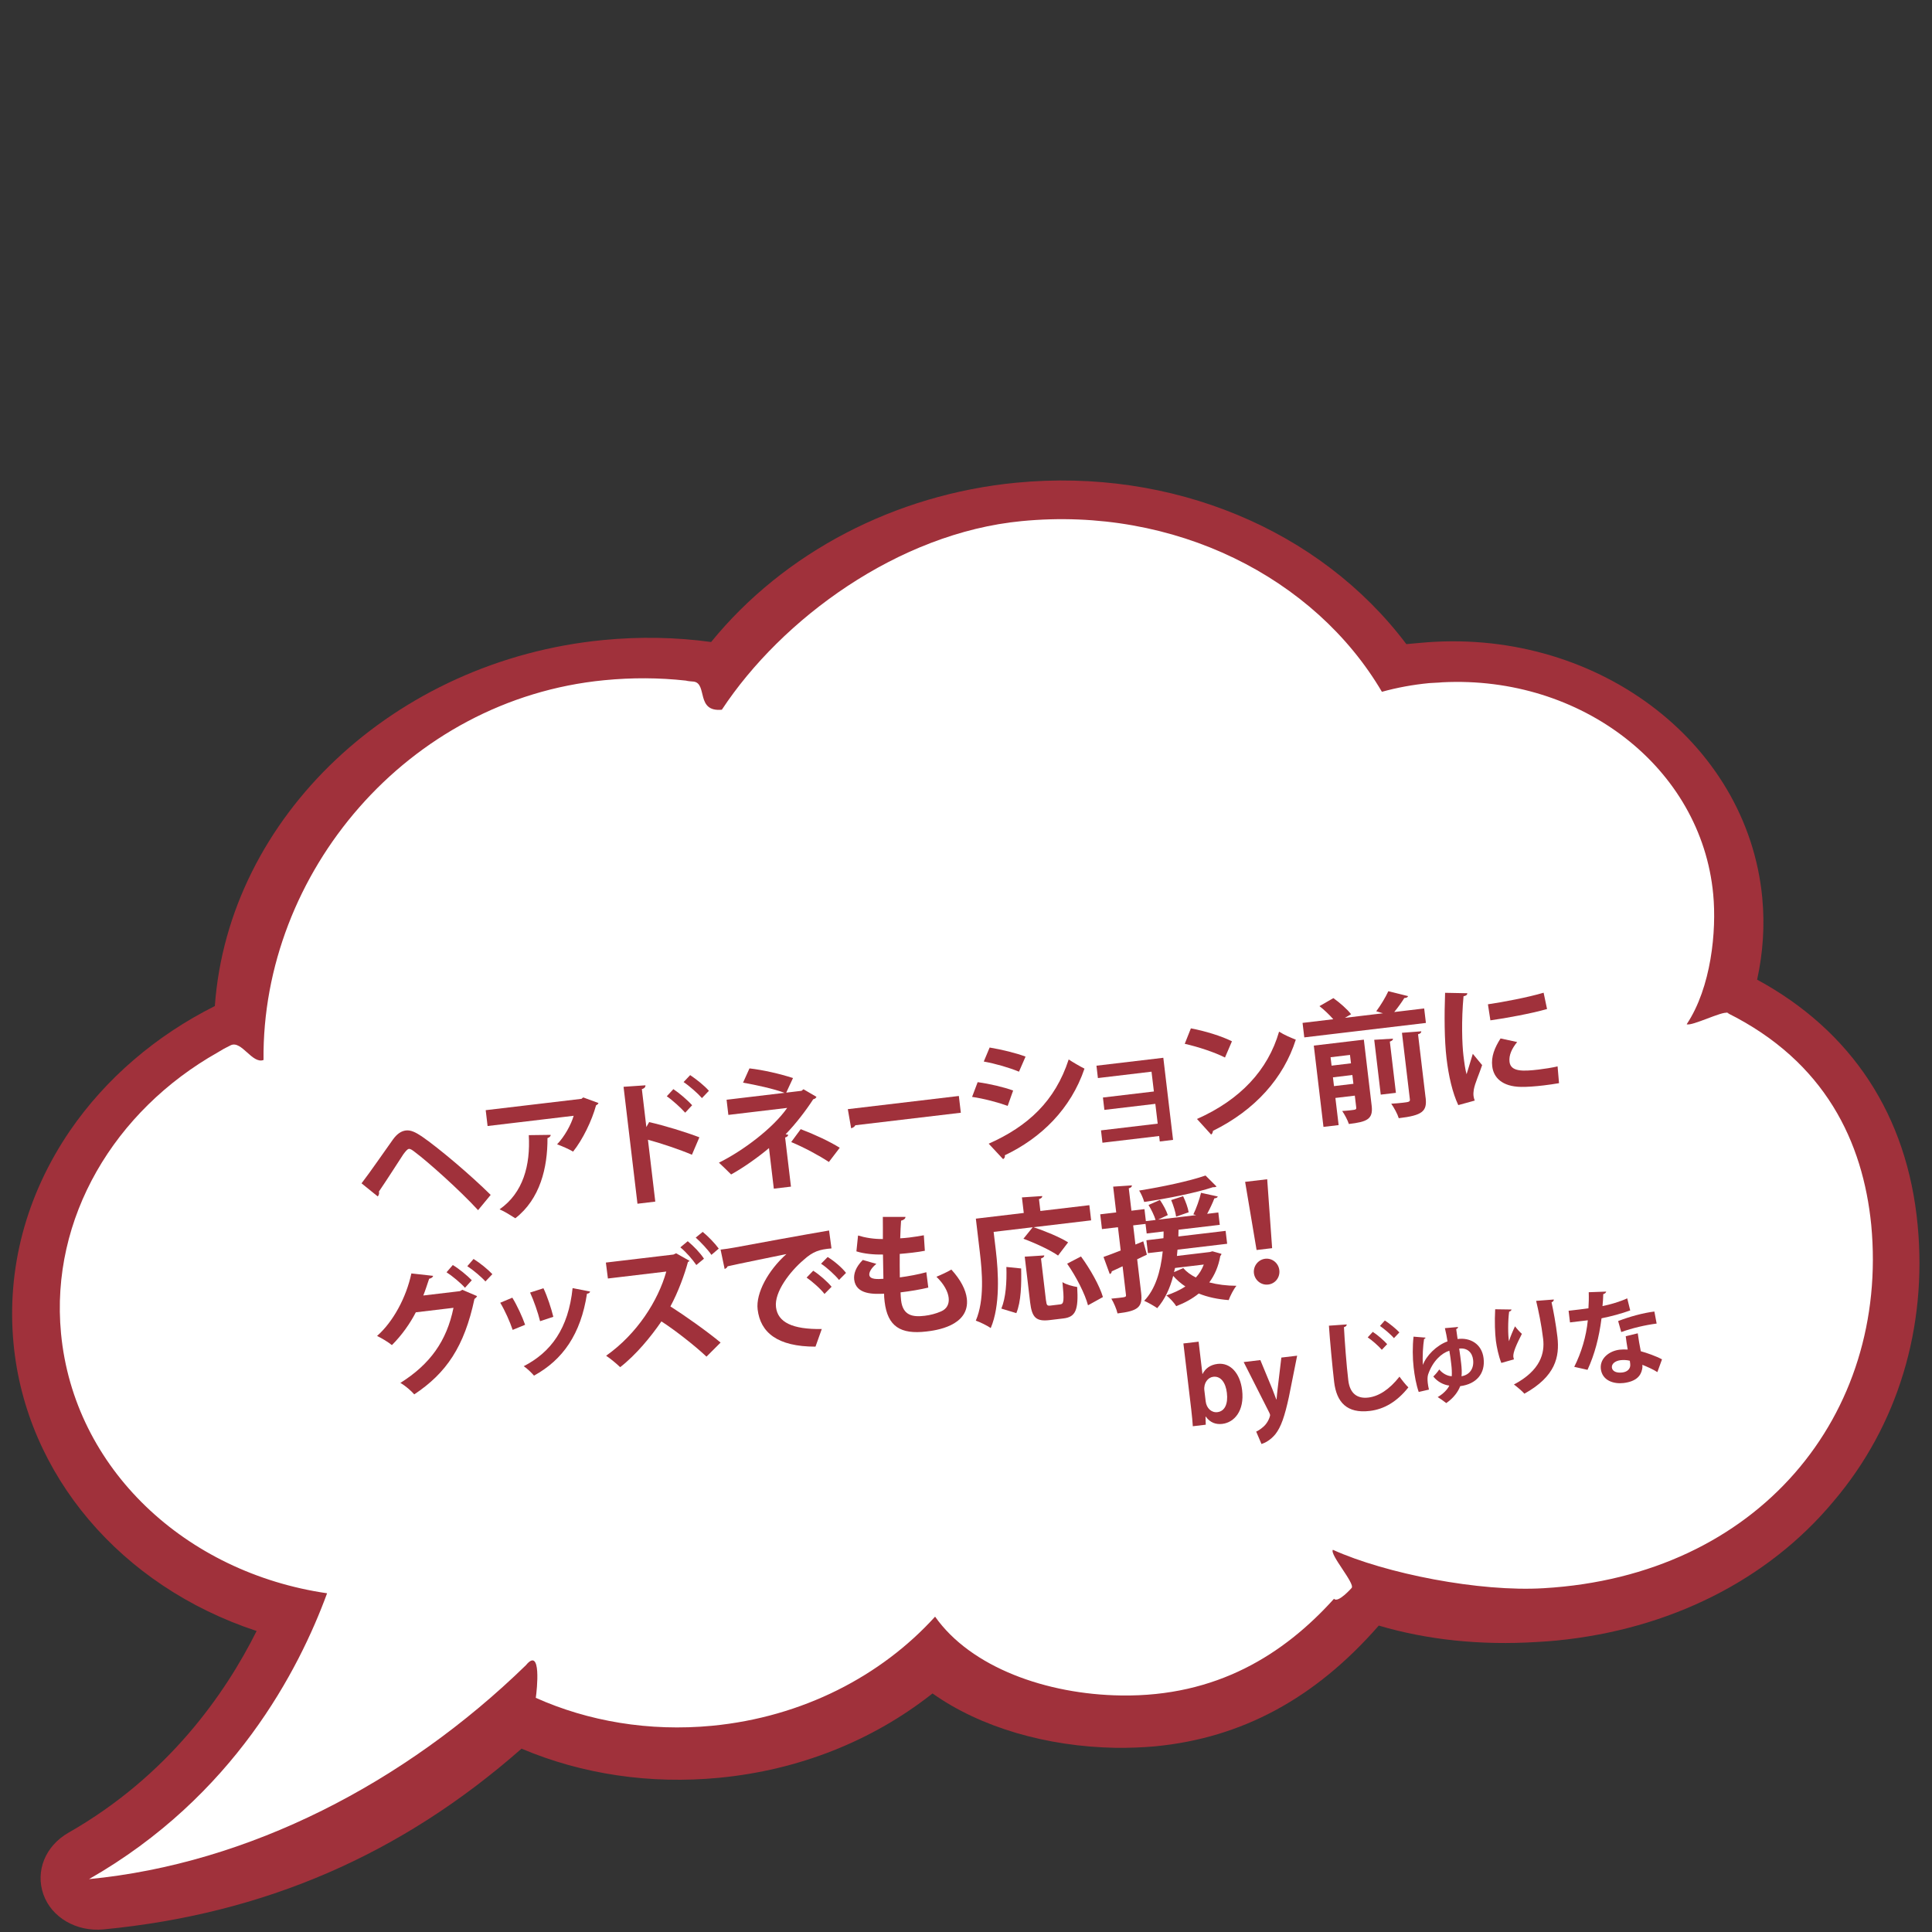
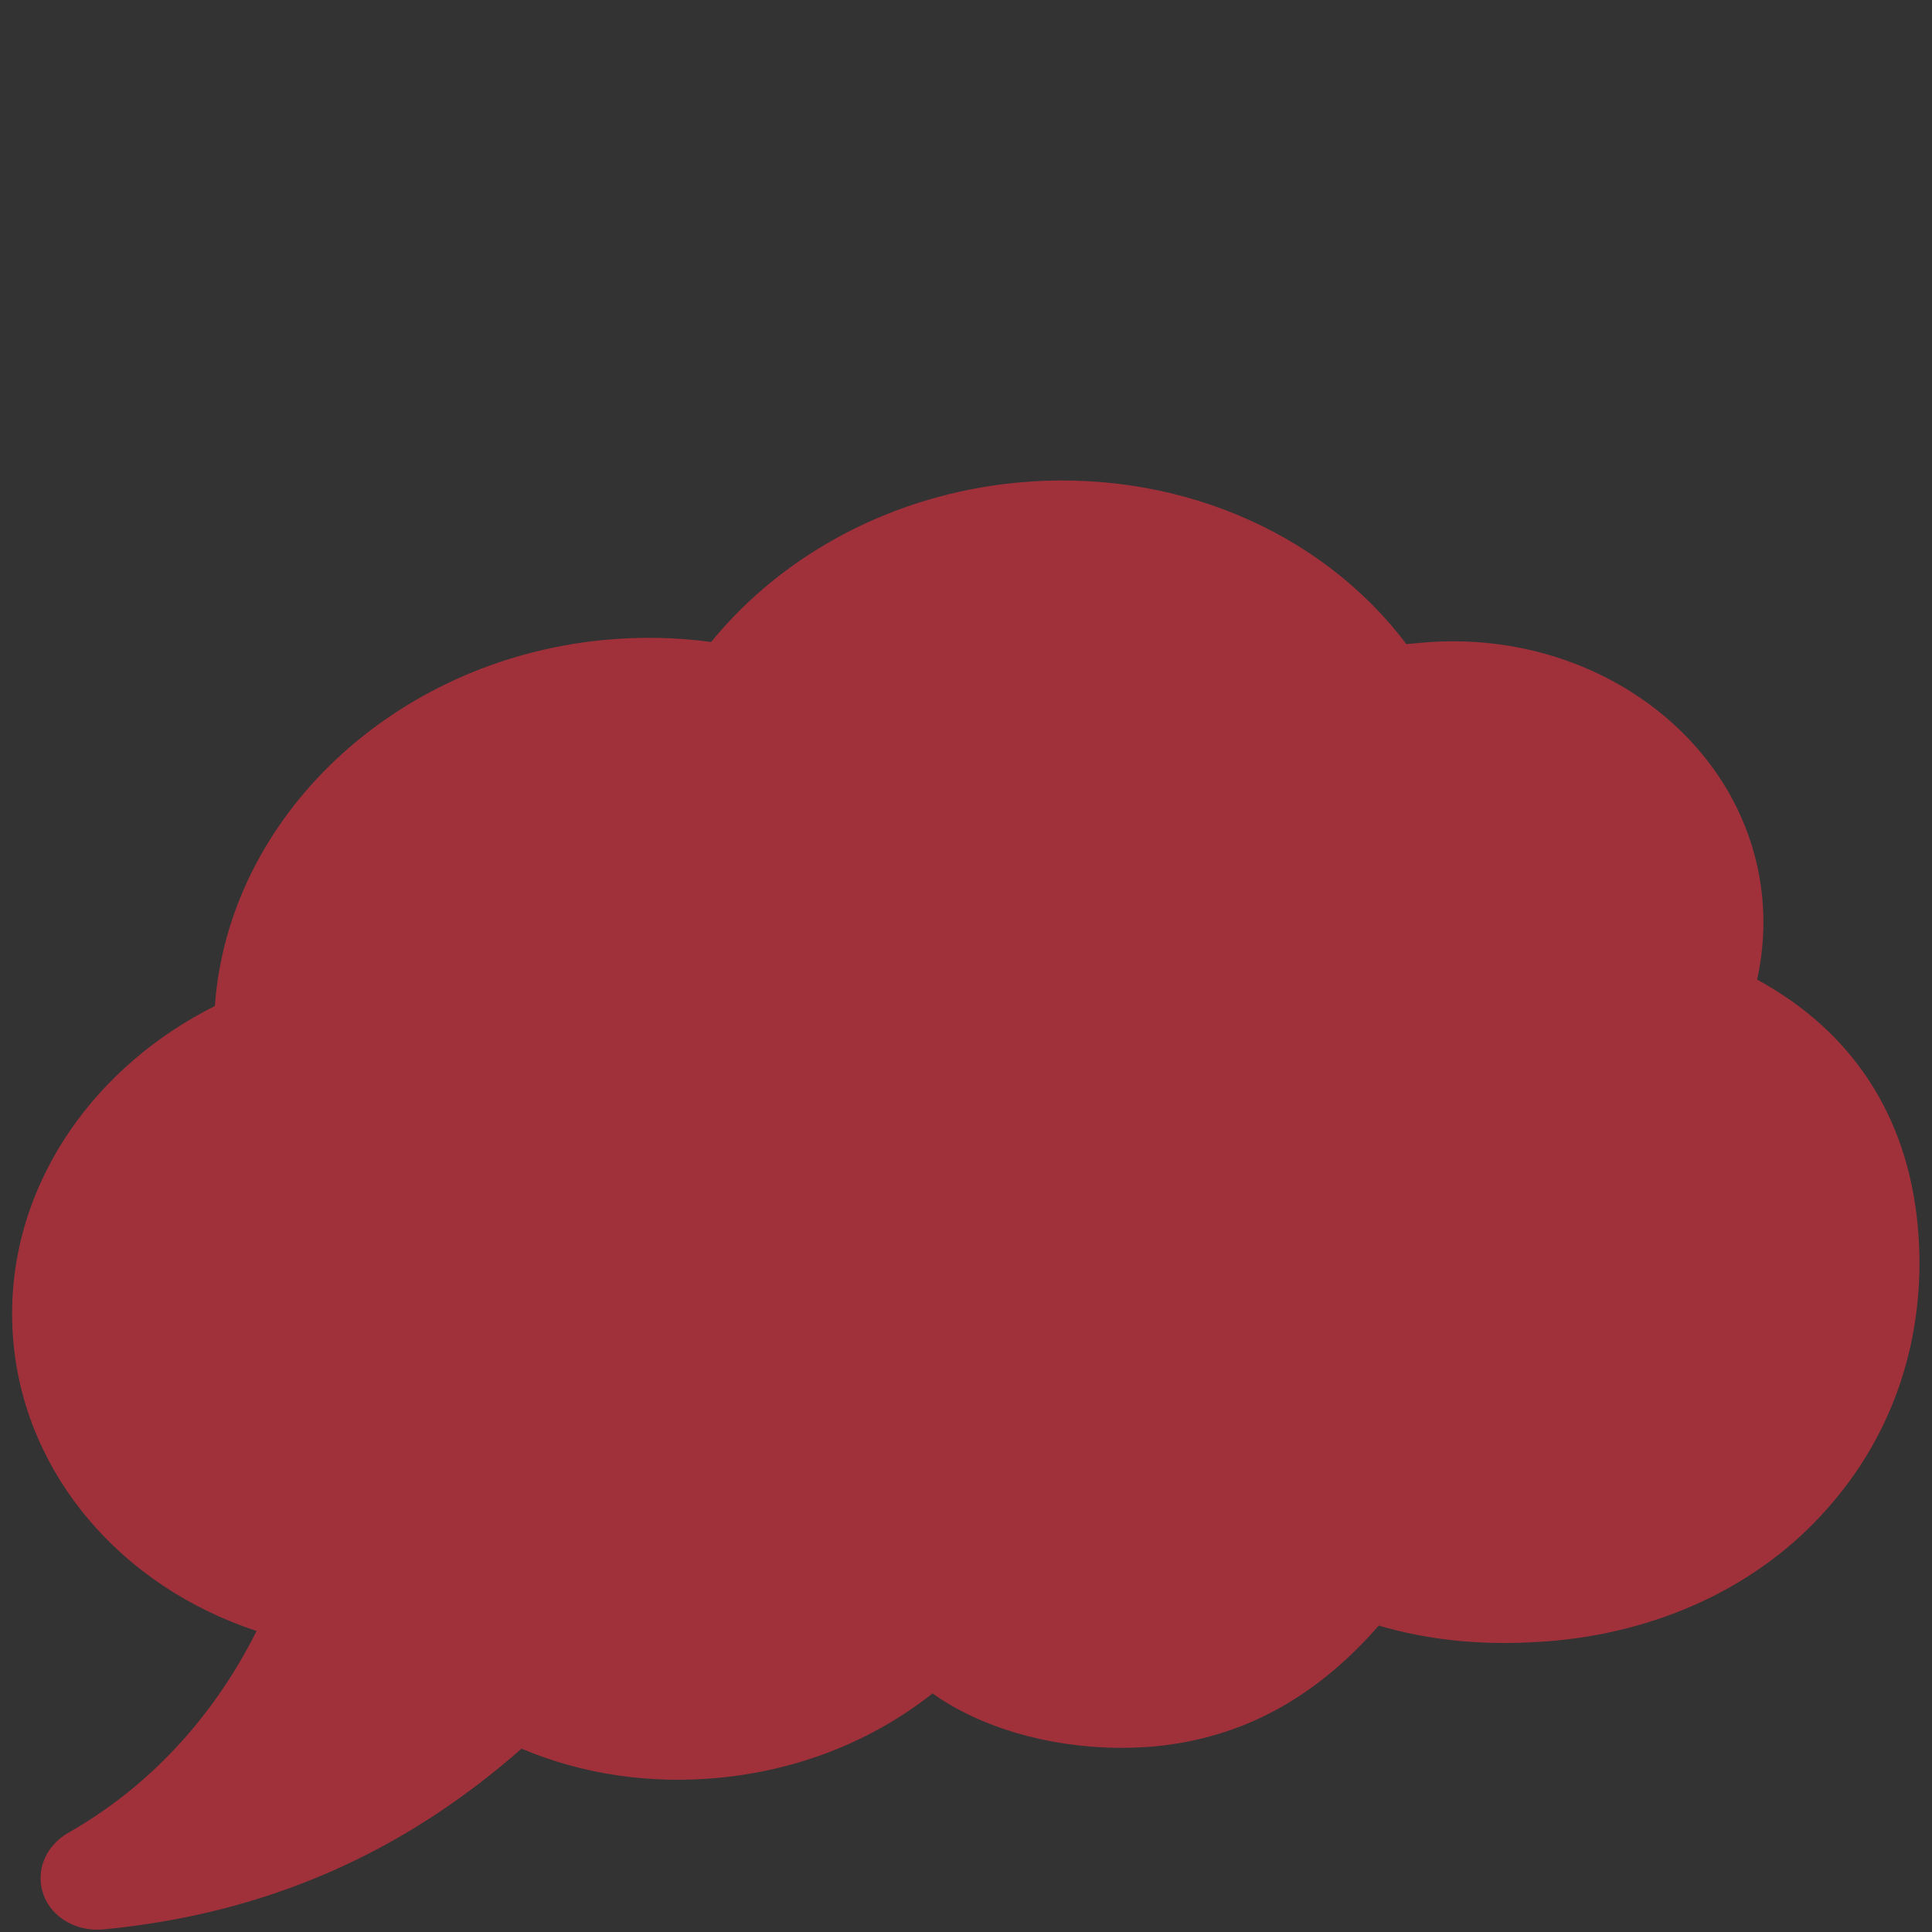
<svg xmlns="http://www.w3.org/2000/svg" id="_レイヤー_1" version="1.1" viewBox="0 0 400 400">
  <rect x="0" y="0" width="400" height="400" fill="#333333" stroke="none" />
  <defs>
    <style>
      .st0 {
        fill: #fff;
      }

      .st1 {
        isolation: isolate;
      }

      .st2 {
        fill: #a0313b;
      }
    </style>
  </defs>
  <g id="_レイヤー_3">
    <g>
      <path class="st2" d="M363.76,202.84h.02v-.02h0c19.61,10.64,31.12,28.13,33.25,50.83,2.01,21.19-4.1,41.53-17.43,57.2-13.61,16.32-33.98,26.53-57.36,28.81-1.21.11-2.63.23-3.93.29-11.81.75-22.9-.45-32.85-3.39-13.13,15.04-28.31,23.27-46.32,25-2.63.24-5.36.33-8.11.31-14.35-.25-28.06-4.24-37.96-11.26-12.48,9.85-27.68,15.87-44.18,17.46-14.2,1.37-28.31-.69-40.91-6.03-24.97,21.97-53.29,34.21-86.52,37.42-5.64.54-10.8-2.47-12.48-7.26-1.68-4.79.37-10,5.2-12.76,20.64-11.77,32.46-28.78,38.95-41.76-28.1-9.25-47.76-32.34-50.33-59.53-1.46-15.52,2.6-30.74,11.7-44.07,7.41-10.79,17.76-19.66,29.98-25.79,2.81-39.13,37.14-71.61,80.46-75.78,7.44-.72,14.96-.6,22.29.41,15.11-18.55,38.08-30.55,63.16-32.98,32.23-3.11,62.91,9.69,80.78,33.42l2.64-.24c36.06-3.5,67.96,20.21,71.05,52.77.54,5.73.15,11.37-1.06,16.91h-.02v.02h0v.02h-.02Z" />
-       <path class="st0" d="M357.66,209.73h0l.02.02h0c20.26,10.09,28.03,26.73,29.74,43.85,3.7,39.26-23.25,72.63-67.82,75.22-13.25.81-32.71-3.01-43.64-7.95-.73.93,4.61,6.97,3.89,7.89,0,0-2.83,3.22-3.66,2.25-10.39,11.53-24.31,20.3-44.05,20.02-15.48-.21-31.14-5.82-38.54-16.32-11.14,12.28-27.42,20.78-46.15,22.59-13.1,1.25-25.71-.94-36.52-5.78,0,0-.1.95,0,0,.24-1.64,1.22-10.75-2.06-6.74-25.04,24.37-57.31,41.07-90.44,44.27,29.98-17.12,43.47-43.33,49.29-59.18-29.29-4.26-52.44-25.79-55.09-53.84-2.26-23.9,11.11-46.09,32.43-58.13.89-.56,1.73-1.02,2.71-1.49,2.24-1.07,4.45,3.94,6.79,3.05-.38-38.63,29.74-74.68,70.55-78.63,5.75-.56,11.34-.53,16.88.08.52.14,1.13.16,1.65.21,2.87.42.38,6.34,5.81,5.82,12.35-18.75,36.48-36.59,62.07-39.05,31.73-3.07,60.68,11.69,74.59,35.34,3.16-.88,6.46-1.48,9.79-1.8.91-.08,1.81-.07,2.73-.17,28.82-1.46,53.61,17.71,56.07,43.87.73,7.63-.42,19.32-5.49,26.93,1.07.45,7.48-2.81,8.43-2.34,1.17.45-1.06-.54,0,0h-.02.04,0Z" />
    </g>
  </g>
  <g class="st1">
    <g class="st1">
-       <path class="st2" d="M74.85,245c1.77-2.28,4.93-6.9,6.52-9.1.84-1.16,1.72-1.74,2.68-1.85,1.02-.12,2.03.4,3.28,1.23,3.5,2.41,9.99,7.89,14.26,12.11l-2.61,3.16c-3.91-4.26-10.47-10.07-12.89-11.88-.68-.53-1.08-.85-1.46-.8-.3.06-.64.47-1.12,1.11-.78,1.18-3.56,5.53-5.06,7.72.09.3.03.7-.24,1.01l-3.34-2.7Z" />
+       <path class="st2" d="M74.85,245c1.77-2.28,4.93-6.9,6.52-9.1.84-1.16,1.72-1.74,2.68-1.85,1.02-.12,2.03.4,3.28,1.23,3.5,2.41,9.99,7.89,14.26,12.11l-2.61,3.16l-3.34-2.7Z" />
      <path class="st2" d="M123.91,228.36c-.06.2-.24.36-.5.48-.88,3.21-2.76,7.09-4.76,9.59-.79-.49-2.35-1.17-3.31-1.51,1.57-1.64,2.92-4.12,3.43-5.91l-17.82,2.12-.39-3.28,19.83-2.35.36-.29,3.16,1.16ZM114.02,234.96c0,.28-.24.53-.67.67.03,6.12-1.52,12.61-6.66,16.6-.82-.52-2.26-1.44-3.26-1.85,4.9-3.43,6.4-9.14,6.05-15.36l4.55-.06Z" />
      <path class="st2" d="M143.26,239.08c-2.44-1.05-6.25-2.33-9.11-3.11l1.52,12.81-3.69.44-2.88-24.21,4.54-.31c.01.33-.18.63-.75.79l.93,7.85.58-1.02c3.16.71,7.5,2.04,10.4,3.15l-1.55,3.62ZM139.41,225.49c1.15.76,2.86,2.2,3.89,3.34l-1.44,1.54c-.84-.96-2.63-2.59-3.81-3.4l1.36-1.47ZM142.89,222.59c1.27.85,2.97,2.19,3.88,3.25l-1.44,1.51c-.81-.94-2.59-2.51-3.8-3.32l1.37-1.45Z" />
-       <path class="st2" d="M166.34,225.51l2.7,1.58c-.11.24-.31.43-.67.5-1.46,2.27-3.64,5.12-5.71,7.24l.55.13c-.08.23-.25.45-.66.55l1.21,10.17-3.55.42-1-8.4c-2.23,1.88-5.25,4.03-7.84,5.46-.16-.18-2.28-2.24-2.52-2.44,5.04-2.5,11.22-7.17,14.13-11.34l-12.18,1.45-.37-3.14,12.01-1.43c-2.34-.87-5.98-1.64-8.6-2.11l1.33-2.95c2.77.31,6.33,1.12,9.01,2l-1.4,3.02,3.17-.38.41-.33ZM171.62,240.58c-2-1.33-5.14-3.02-7.81-4.13l1.97-2.67c2.92,1.11,5.91,2.51,8.08,3.85l-2.25,2.95Z" />
      <path class="st2" d="M175.52,229.64l23-2.73.41,3.47-21.84,2.59c-.13.29-.5.53-.87.63l-.69-3.97Z" />
      <path class="st2" d="M202.4,224.05c2.53.34,5.43,1.03,7.36,1.73l-1.13,3.18c-1.9-.7-4.93-1.51-7.37-1.86l1.15-3.04ZM204.9,216.88c2.54.43,5.41,1.12,7.43,1.88l-1.36,3.12c-2.06-.85-4.78-1.64-7.29-2.1l1.22-2.91ZM204.7,236.79c8.15-3.62,13.76-8.84,16.56-17.44.76.52,2.5,1.52,3.27,1.9-2.81,8.29-8.91,14.33-16.5,17.94.09.27-.01.59-.35.8l-2.98-3.2Z" />
      <path class="st2" d="M240.85,218.98l2.02,17.02-2.75.33-.13-1.13-11.74,1.39-.3-2.56,11.74-1.39-.49-4.1-10.55,1.25-.3-2.56,10.55-1.25-.49-4.1-11.1,1.32-.3-2.56,13.86-1.64Z" />
      <path class="st2" d="M246.56,212.91c2.86.53,6.34,1.59,8.5,2.68l-1.44,3.36c-2.14-1.09-5.57-2.22-8.33-2.84l1.27-3.2ZM247.83,231.67c8.94-3.97,14.69-10.12,16.99-18.08,1.12.71,2.38,1.23,3.46,1.66-2.52,7.93-8.41,14.57-17.15,18.88-.02.31-.15.63-.38.77l-2.93-3.23Z" />
      <path class="st2" d="M291.52,206.26c-.11.24-.35.35-.77.37-.54.87-1.33,1.97-2.09,2.9l6.2-.74.36,3-25.18,2.99-.36-3,6.36-.76c-.78-.89-1.88-1.96-2.86-2.71l2.88-1.66c1.31.93,2.87,2.29,3.67,3.34l-1.28.74,7.88-.94-1.39-.42c.87-1.16,1.92-2.88,2.5-4.15l4.09,1.02ZM282.37,215.25l1.62,13.69c.33,2.78-.97,3.33-4.72,3.77-.26-.81-.88-1.96-1.38-2.69.61-.04,1.25-.09,1.74-.15,1.1-.13,1.21-.14,1.16-.61l-.29-2.42-4.02.48.67,5.62-3.14.37-2-16.83,10.36-1.23ZM279.5,218.41l-4.02.48.21,1.74,4.02-.48-.21-1.74ZM276.19,224.87l4.02-.48-.22-1.82-4.02.48.22,1.82ZM288.4,215.04c0,.28-.17.44-.65.61l1.26,10.61-3.14.37-1.35-11.35,3.88-.24ZM295.16,227.25c.34,2.84-.65,3.68-5.56,4.26-.27-.89-.99-2.2-1.56-3,.89-.05,1.8-.13,2.46-.21,1.21-.14,1.46-.2,1.4-.7l-1.64-13.77,4.01-.31c-.02.28-.19.5-.68.61l1.56,13.11Z" />
      <path class="st2" d="M303.8,205.64c-.02.31-.24.53-.79.62-.47,5-.3,9.98-.02,12.29.19,1.57.38,2.94.65,3.86.24-.84,1.03-3.31,1.29-4.23l1.93,2.34c-.68,2.04-1.46,3.67-1.72,5.04-.08.48-.11.94-.06,1.35.04.33.13.65.25.95l-3.41.94c-1.2-2.54-2-6.02-2.43-9.68-.45-3.75-.47-8.94-.3-13.57l4.62.09ZM308.06,207.93c3.13-.46,8.27-1.43,11.53-2.4l.71,3.38c-3.24.92-8.52,1.9-11.73,2.34l-.51-3.32ZM322.77,224.26c-1.01.18-2.11.33-3.16.46-1.76.21-3.45.33-4.71.31-3.89-.07-5.68-1.92-5.95-4.27-.24-1.98.47-3.8,1.72-5.76l3.44.74c-1.1,1.36-1.74,2.72-1.58,4.1.25,2.07,2.75,1.99,6.03,1.6,1.32-.16,2.75-.38,3.92-.66l.3,3.48Z" />
    </g>
    <g class="st1">
      <path class="st2" d="M98.77,268.34c-.08.23-.34.46-.54.6-2.1,9.86-5.81,15.33-12.46,19.75-.65-.73-1.8-1.77-2.88-2.37,6.13-3.86,9.59-8.65,11-15.55l-7.8.93c-1.16,2.26-2.88,4.73-4.95,6.79-.74-.61-2.1-1.43-3.07-1.9,3.31-2.91,6.04-7.95,7.1-12.94l4.5.5c-.07.32-.41.52-.82.6-.35,1.05-.82,2.5-1.21,3.47l7.58-.9.5-.28,3.06,1.31ZM93.76,261.92c1.32.79,3,2.19,3.92,3.14l-1.41,1.56c-.84-.96-2.67-2.48-3.82-3.21l1.3-1.5ZM98.05,260.66c1.33.82,2.97,2.16,3.89,3.14l-1.44,1.51c-.75-.86-2.51-2.36-3.75-3.16l1.3-1.5Z" />
      <path class="st2" d="M106.07,268.67c.97,1.56,2.09,4,2.65,5.61l-2.58,1.06c-.56-1.67-1.59-4-2.57-5.62l2.5-1.05ZM122.18,267.4c-.06.23-.29.43-.65.44-1.29,8.39-5,13.69-10.97,16.97-.42-.51-1.44-1.51-2.13-1.95,5.63-2.9,9.25-7.77,10.12-16.17l3.63.71ZM112.52,266.73c.78,1.61,1.62,4.19,2.04,5.9l-2.74.91c-.44-1.79-1.29-4.23-2.07-5.93l2.77-.89Z" />
      <path class="st2" d="M142.77,261.05c-.07.09-.23.19-.34.23-.66,2.48-2.02,6.25-3.63,9.2,2.9,1.84,7.53,5.11,10.39,7.48l-2.92,2.92c-2.55-2.41-6.76-5.65-9.33-7.3-2.19,3.19-5.24,6.91-8.54,9.48-.69-.67-2-1.77-2.91-2.37,6.42-4.53,10.77-11.39,12.46-17.43l-12.09,1.44-.42-3.3,13.99-1.66.56-.26,2.78,1.57ZM142.39,256.98c1.24,1.03,2.55,2.38,3.36,3.62l-1.58,1.31c-.74-1.08-2.08-2.66-3.31-3.66l1.53-1.27ZM145.49,255.05c1.11.9,2.58,2.43,3.32,3.46l-1.52,1.3c-.68-1.04-2.28-2.72-3.25-3.58l1.45-1.18Z" />
-       <path class="st2" d="M149.19,258.72c.85-.1,2.12-.28,2.88-.43,3.14-.6,14.95-2.75,19.58-3.53l.5,3.71c-2.46.21-3.79.59-5.78,2.39-2.79,2.37-6.09,6.62-5.71,9.76.37,3.14,3.37,4.63,9.48,4.54l-1.3,3.65c-7.93,0-11.41-2.95-11.98-7.71-.4-3.36,2.17-8.08,5.96-11.46-3.38.71-9.68,1.96-12.19,2.54-.03.23-.36.46-.6.55l-.84-4.01ZM168.37,263.09c1.3.82,2.92,2.25,3.8,3.32l-1.47,1.49c-.73-1-2.61-2.65-3.7-3.39l1.37-1.42ZM171.36,260.25c1.36.84,2.94,2.17,3.8,3.29l-1.45,1.46c-.75-.95-2.51-2.58-3.72-3.36l1.37-1.39Z" />
      <path class="st2" d="M192.2,266.58c-1.6.39-3.71.75-5.75.99.02.61.05,1.14.11,1.66.38,3.22,2.51,3.47,4.88,3.19,1.13-.13,2.35-.45,3.38-.9,1.22-.51,1.74-1.55,1.59-2.84-.15-1.29-.98-2.84-2.53-4.34.88-.36,2.34-1.03,3.09-1.49,1.93,2.12,2.98,4.17,3.2,5.99.68,5.76-6.64,6.63-8.35,6.83-5.37.64-8.06-1.03-8.67-6.18-.09-.77-.11-1.13-.11-1.64-2.06.08-5.81.24-6.19-2.92-.14-1.21.33-2.61,1.78-4.07l2.81.81c-.97.78-1.53,1.69-1.46,2.29.12.99,1.78.88,2.92.8-.01-1.53-.08-3.23-.09-5.02-1.78.04-3.93-.15-5.5-.66l.34-3.28c1.51.46,3.3.75,5.14.73,0-1.56.01-3.19-.01-4.58h4.69c-.01.37-.35.63-.91.78-.08.99-.14,2.31-.18,3.65.53-.03,1.19-.08,1.85-.16,1.02-.12,2.14-.31,3.04-.47l.21,3.21c-.71.14-1.64.28-2.58.39-.91.11-1.85.19-2.62.26-.02,1.68,0,3.32.02,4.86,1.87-.25,3.84-.62,5.49-1.07l.4,3.16Z" />
      <path class="st2" d="M205.72,255.05l.46,3.86c.53,4.49.93,11.4-1.06,16.05-.67-.48-2.27-1.27-3.09-1.53,1.82-4.24,1.32-10.1.84-14.12l-.83-7,9.92-1.18-.38-3.22,4.21-.28c0,.28-.17.47-.68.64l.29,2.45,10.14-1.2.37,3.14-11.93,1.42c2.32.76,5.5,2.08,7.16,3.14l-2.08,2.73c-1.53-1.1-4.75-2.59-7.17-3.48l1.92-2.38-8.1.96ZM211.42,262.62c.07,3.2,0,6.87-1,9.25l-3.1-.94c.93-2.26,1.14-5.5,1.04-8.62l3.05.31ZM216.57,269.27c.12.99.24,1.12.96,1.03l1.98-.24c.77-.09.83-.77.46-4.61.73.5,2.2.88,3.05,1.01.29,4.77-.32,6.21-2.86,6.51l-2.84.34c-2.84.34-3.67-.57-4.04-3.65l-1.12-9.48,4.05-.26c0,.28-.2.47-.68.64l1.03,8.71ZM225.26,270.25c-.62-2.36-2.43-5.91-4.32-8.62l2.87-1.49c1.9,2.6,3.84,6.03,4.54,8.4l-3.09,1.71Z" />
-       <path class="st2" d="M251,259.06l1.88.53c0,.17-.1.32-.23.45-.38,2.17-1.18,3.97-2.28,5.47,1.67.44,3.58.69,5.62.7-.59.71-1.29,2.08-1.6,2.96-2.28-.17-4.38-.62-6.2-1.36-1.33,1.08-2.9,1.94-4.66,2.62-.38-.63-1.41-1.79-2.05-2.22,1.48-.51,2.8-1.11,3.94-1.86-.94-.62-1.78-1.35-2.52-2.19-.69,2.65-1.76,4.9-3.31,6.68-.58-.43-1.9-1.17-2.7-1.52,2.26-2.36,3.4-5.96,3.84-10.23l-3.06.36-.32-2.67,3.53-.42c.03-.45.03-.93.03-1.4l-3.5.42-.24-1.98-2.56.3.47,3.97,1.62-.67.75,2.76-2.01.96.82,6.94c.36,3-.67,3.77-4.89,4.27-.19-.87-.77-2.23-1.28-3.06.55-.07,1.1-.1,1.57-.16,1.46-.17,1.52-.18,1.45-.7l-.69-5.84c-.84.41-1.62.75-2.25,1.05,0,.28-.19.5-.41.55l-1.29-3.53c.99-.34,2.22-.82,3.56-1.34l-.57-4.82-3.31.39-.36-3.06,3.31-.39-.63-5.34,3.88-.26c0,.28-.17.47-.65.61l.55,4.63,2.7-.32.29,2.48,2.01-.24c-.27-.89-.87-2.16-1.46-3.1l2.36-1.04c.68.98,1.36,2.27,1.63,3.13l-2.01.94,7.88-.93-.58-.16c.61-1.22,1.28-3.14,1.59-4.46l3.47.76c-.08.23-.32.35-.71.39-.34.91-.94,2.18-1.49,3.2l2.31-.28.3,2.56-8.54,1.01c0,.47-.03.95-.03,1.4l9.78-1.16.32,2.67-10.28,1.22c-.03.45-.09.88-.12,1.3l6.8-.81.51-.14ZM251.87,245.66c-.1.07-.24.11-.4.13-.11.01-.19.02-.31,0-3.58,1.18-9.36,2.34-14.27,3.06-.17-.71-.66-1.77-1.04-2.36,4.83-.77,10.41-1.96,13.74-3.11l2.28,2.27ZM244.95,247.66c.52,1.06,1.01,2.42,1.15,3.33l-2.6.9c-.11-.91-.56-2.34-1.02-3.43l2.47-.8ZM243.28,262.52c-.08.29-.13.57-.21.86l1.91-.84c.68.79,1.57,1.43,2.61,1.95.72-.78,1.26-1.66,1.64-2.68l-5.95.71Z" />
      <path class="st2" d="M260.16,258.79l-2.37-14.1,4.57-.54,1.02,14.27-3.22.38ZM259.61,263.6c-.17-1.46.87-2.81,2.33-2.99,1.46-.17,2.76.9,2.93,2.36.18,1.49-.84,2.81-2.3,2.98-1.51.18-2.79-.93-2.96-2.36Z" />
    </g>
  </g>
  <g class="st1">
    <g class="st1">
-       <path class="st2" d="M248.99,284.45c.56-1.12,1.59-1.89,3.1-2.07,2.62-.31,4.66,1.91,5.08,5.45.51,4.3-1.65,6.68-4.1,6.97-1.32.16-2.51-.24-3.42-1.5h-.06s.05,1.67.05,1.67l-2.68.32c-.06-.86-.17-2.21-.32-3.42l-1.63-13.72,3.15-.37.79,6.69h.04ZM249.63,290.17c.16,1.34,1.16,2.35,2.42,2.2,1.53-.18,2.24-1.71,1.96-4.01-.24-2.02-1.21-3.51-2.83-3.31-1.09.13-2.01,1.28-1.83,2.81l.28,2.32Z" />
      <path class="st2" d="M268.56,280.68l-1.71,8.56c-.87,3.99-1.62,6.2-2.8,7.7-1.02,1.24-2.18,1.81-2.87,2.03l-1.1-2.57c.49-.21,1.05-.62,1.56-1.07.96-.87,1.34-2.15,1.32-2.38-.02-.13-.08-.29-.19-.52l-5.28-10.43,3.45-.41,2.48,5.99c.28.7.59,1.51.82,2.15h.06c.05-.66.14-1.52.23-2.28l.76-6.38,3.28-.39Z" />
      <path class="st2" d="M278.83,274.21c-.01.26-.18.45-.58.57.15,2.86.52,7.87.9,11,.32,2.73,1.86,3.84,4.14,3.57,2.11-.25,4.32-1.61,6.46-4.33.39.56,1.38,1.82,1.84,2.22-2.35,2.96-5.02,4.53-8,4.88-4.73.56-6.87-1.8-7.37-6-.34-2.85-.92-9.05-1.08-11.65l3.68-.26ZM284.22,275.75c1.01.64,2.29,1.78,2.98,2.54l-1.11,1.17c-.63-.75-2.05-2-2.92-2.57l1.05-1.14ZM286.71,273.39c1.03.66,2.32,1.73,3.02,2.47l-1.13,1.19c-.6-.73-2.02-1.92-2.89-2.53l1.01-1.13Z" />
      <path class="st2" d="M294.59,282.62c.66-1.91,2.84-4.1,5.1-4.9-.12-.83-.33-1.88-.54-2.74l2.72-.24c0,.17-.11.34-.38.43.08.51.22,1.46.29,2.06,2.57-.35,5.02.98,5.38,3.98.38,3.15-1.46,5.34-4.84,5.78-.41,1.11-1.37,2.47-2.89,3.5-.48-.38-1.38-1.02-1.77-1.24,1.13-.65,2.06-1.6,2.4-2.38-1.18-.14-2.45-.79-3.31-1.88.39-.37.94-1,1.23-1.46.66.83,1.72,1.39,2.59,1.4.05-.7,0-1.71-.1-2.47-.1-.85-.2-1.73-.4-2.81-1.6.49-3.44,2.14-4.39,4.91-.14.43-.16,1.03-.08,1.74.05.45.13.91.25,1.4l-2.12.49c-.52-1.49-.85-3.31-1.05-5.06-.23-1.94-.25-4.46-.02-6.39l2.47.2c.01.13-.12.25-.29.27-.21,1.32-.38,3.67-.24,5.41h.02ZM302.11,279.21c.17,1.1.31,2.25.41,3.1.1.83.17,1.97.07,2.63,1.65-.28,2.62-1.56,2.4-3.42-.17-1.45-1.16-2.52-2.89-2.31Z" />
      <path class="st2" d="M310.83,282.17c-.58-1.44-.95-3.3-1.12-4.55-.19-1.58-.29-3.92-.15-6.55l3.38.05c-.03.26-.28.38-.49.45-.26,1.8-.26,4.91-.03,6.12.29-.98.85-2.26,1.25-3.09.33.46,1.06,1.26,1.42,1.56-1.12,2.19-1.87,3.87-1.77,4.77.02.15.06.32.12.51l-2.61.74ZM321.7,269.06c0,.26-.14.43-.47.57.37,1.66.9,4.47,1.22,7.18.47,4.12-.39,8.15-6.84,11.74-.43-.51-1.56-1.46-2.17-1.9,5.57-2.95,6.4-6.55,6.05-9.45-.35-2.96-.98-5.91-1.45-7.87l3.66-.28Z" />
      <path class="st2" d="M332.55,267.4c-.04.22-.25.44-.61.53-.01.78-.1,1.85-.16,2.48,1.5-.29,3.63-.91,5.12-1.6l.62,2.5c-1.78.64-3.88,1.22-5.94,1.63-.52,4.01-1.41,7.43-2.9,10.67l-2.75-.62c1.45-2.89,2.48-6.23,2.81-9.64l-3.69.44-.29-2.41,2.37-.28c.64-.08,1.28-.17,1.74-.23.07-1.04.1-2.21.06-3.33l3.62-.13ZM339.08,276.05c.17,1.28.38,2.48.63,3.71,1.21.33,3.17,1.01,4.39,1.68l-.96,2.64c-.87-.57-2.23-1.16-3.1-1.51.03.41,0,.67-.05.89-.28,1.44-1.29,2.57-3.85,2.88-1.94.23-4.41-.43-4.71-2.94-.22-2.2,1.78-3.71,3.89-3.96.53-.06,1.09-.07,1.68-.03-.19-1.02-.33-2.08-.41-2.76l2.48-.6ZM337.45,281.73c-.6-.17-1.4-.18-1.92-.12-1.04.12-1.88.7-1.81,1.51.09.79.94,1.18,2.15,1.04,1.02-.12,1.77-.73,1.65-1.77l-.08-.66ZM342.99,274.03c-2.32.3-5.03.92-7.33,1.76l-.64-2.28c2.36-.91,5.18-1.69,7.5-1.97l.47,2.49Z" />
    </g>
  </g>
</svg>